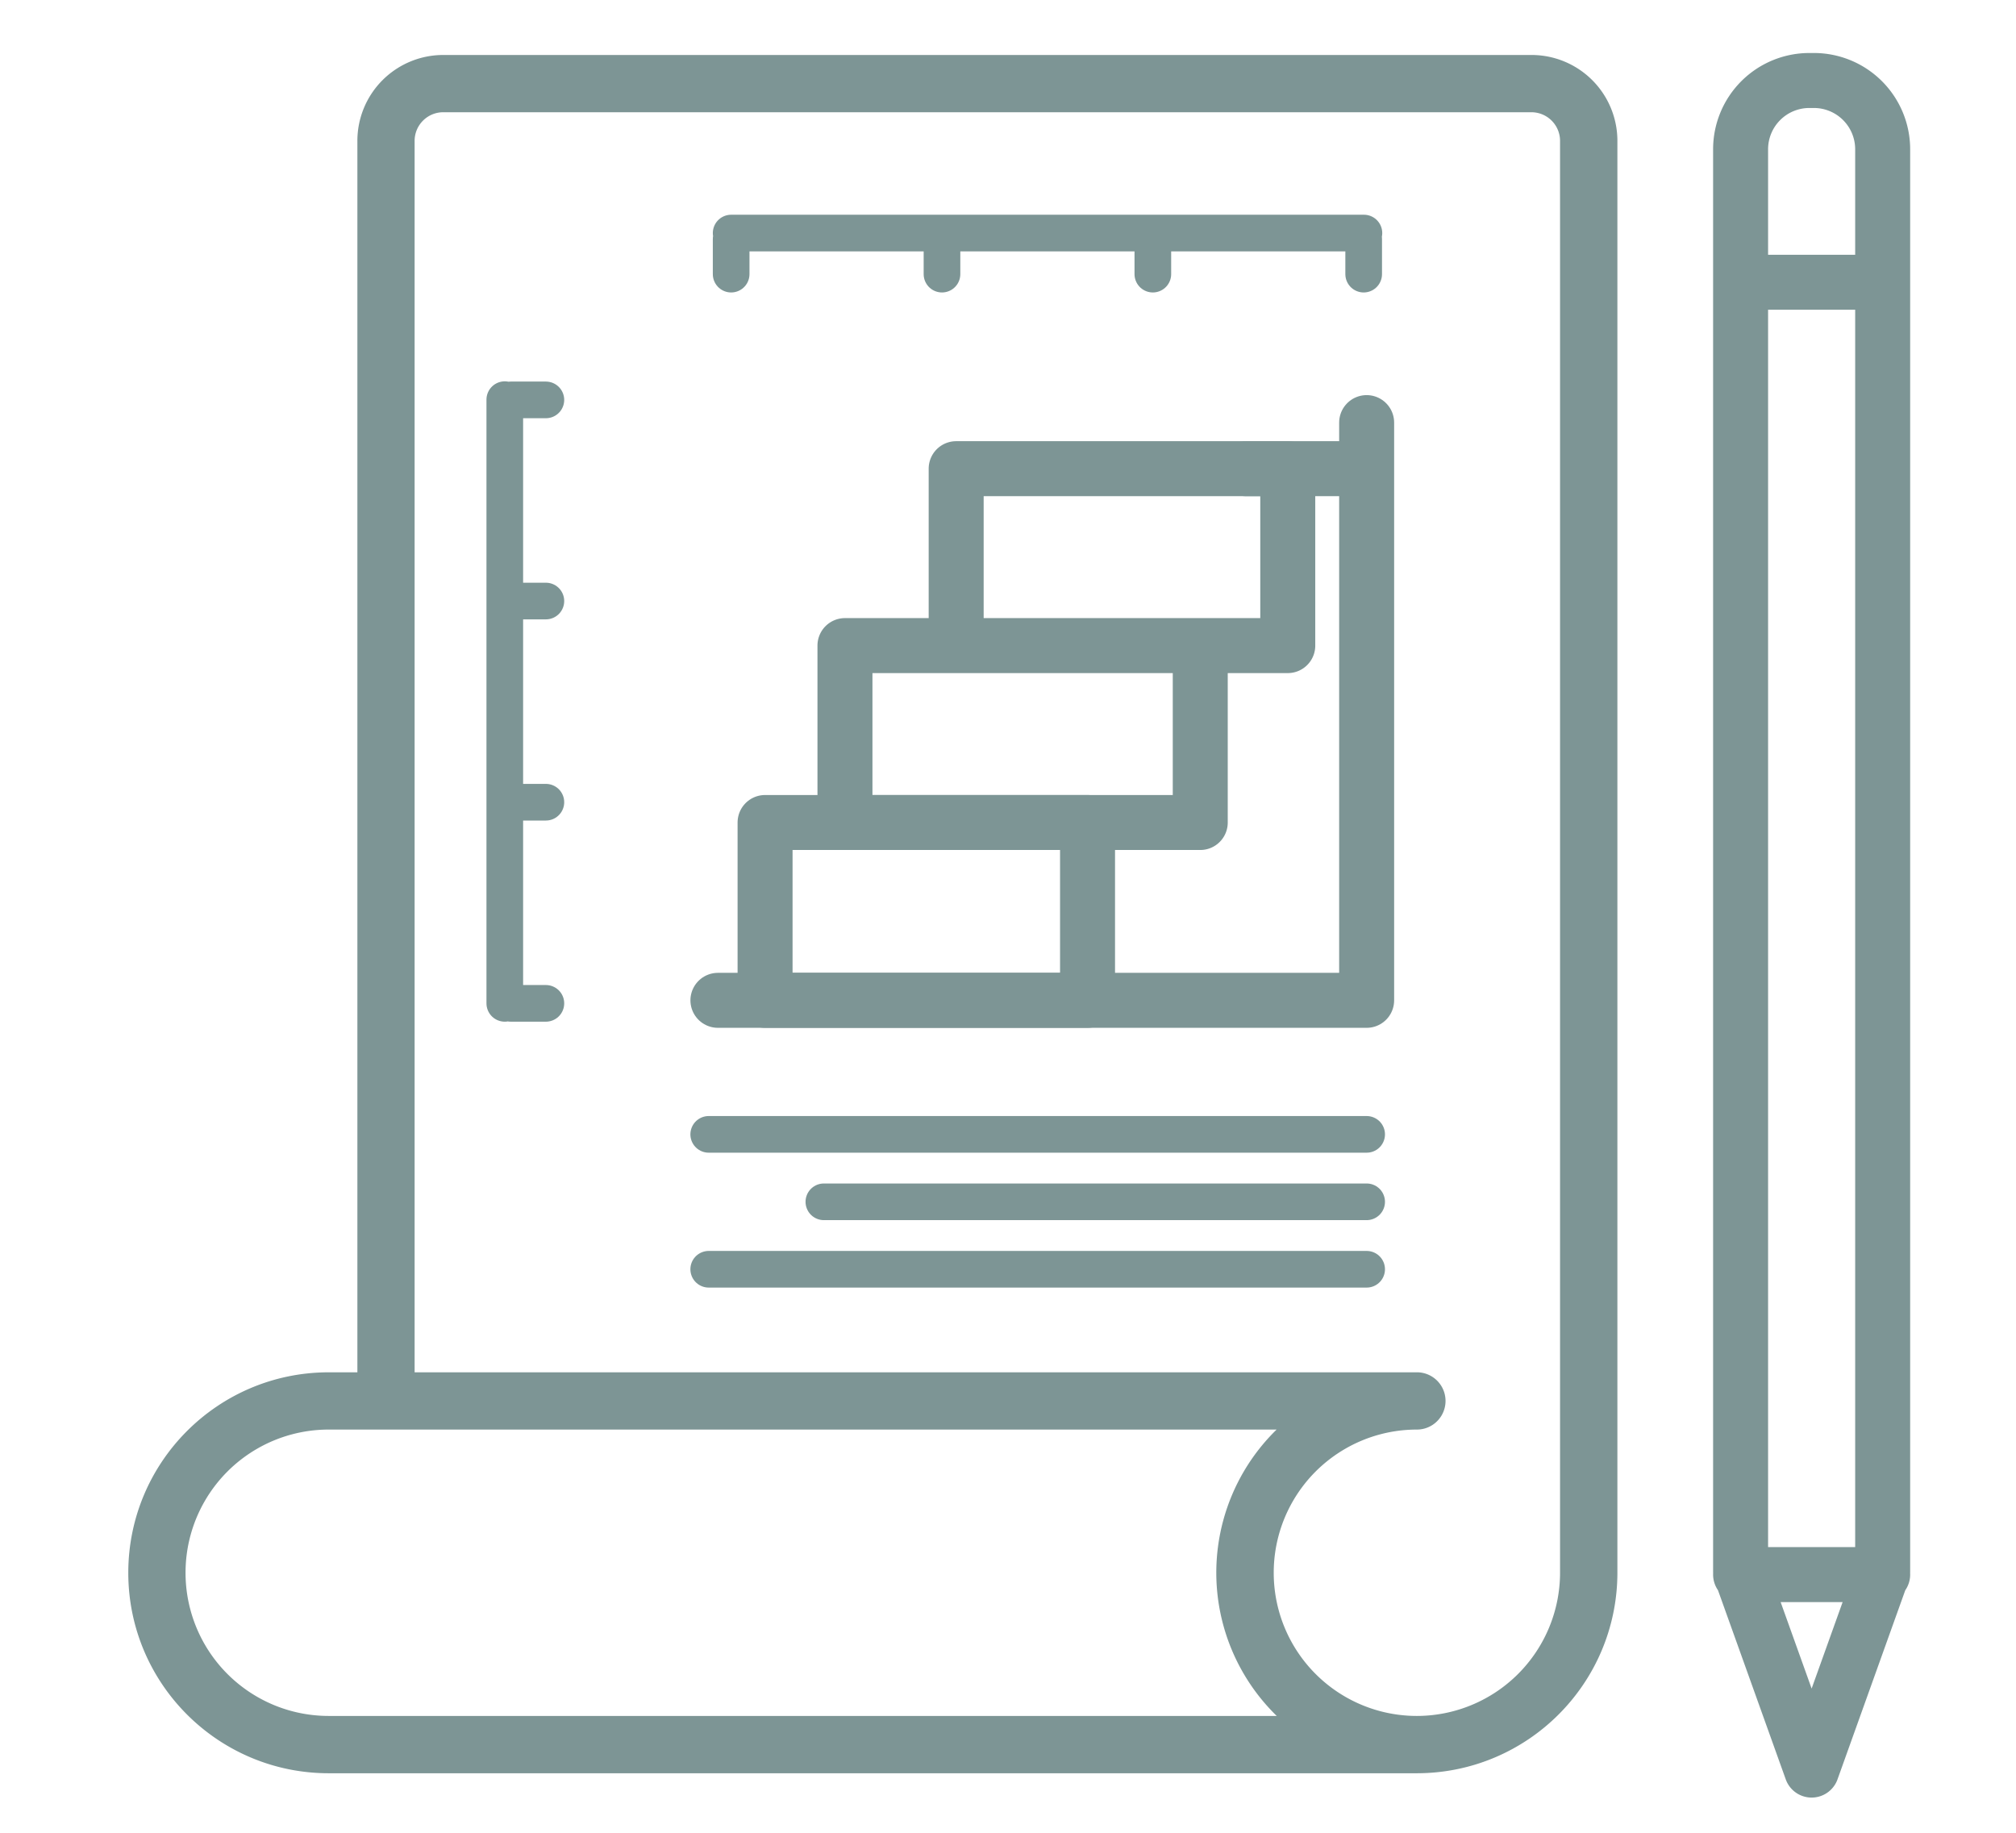
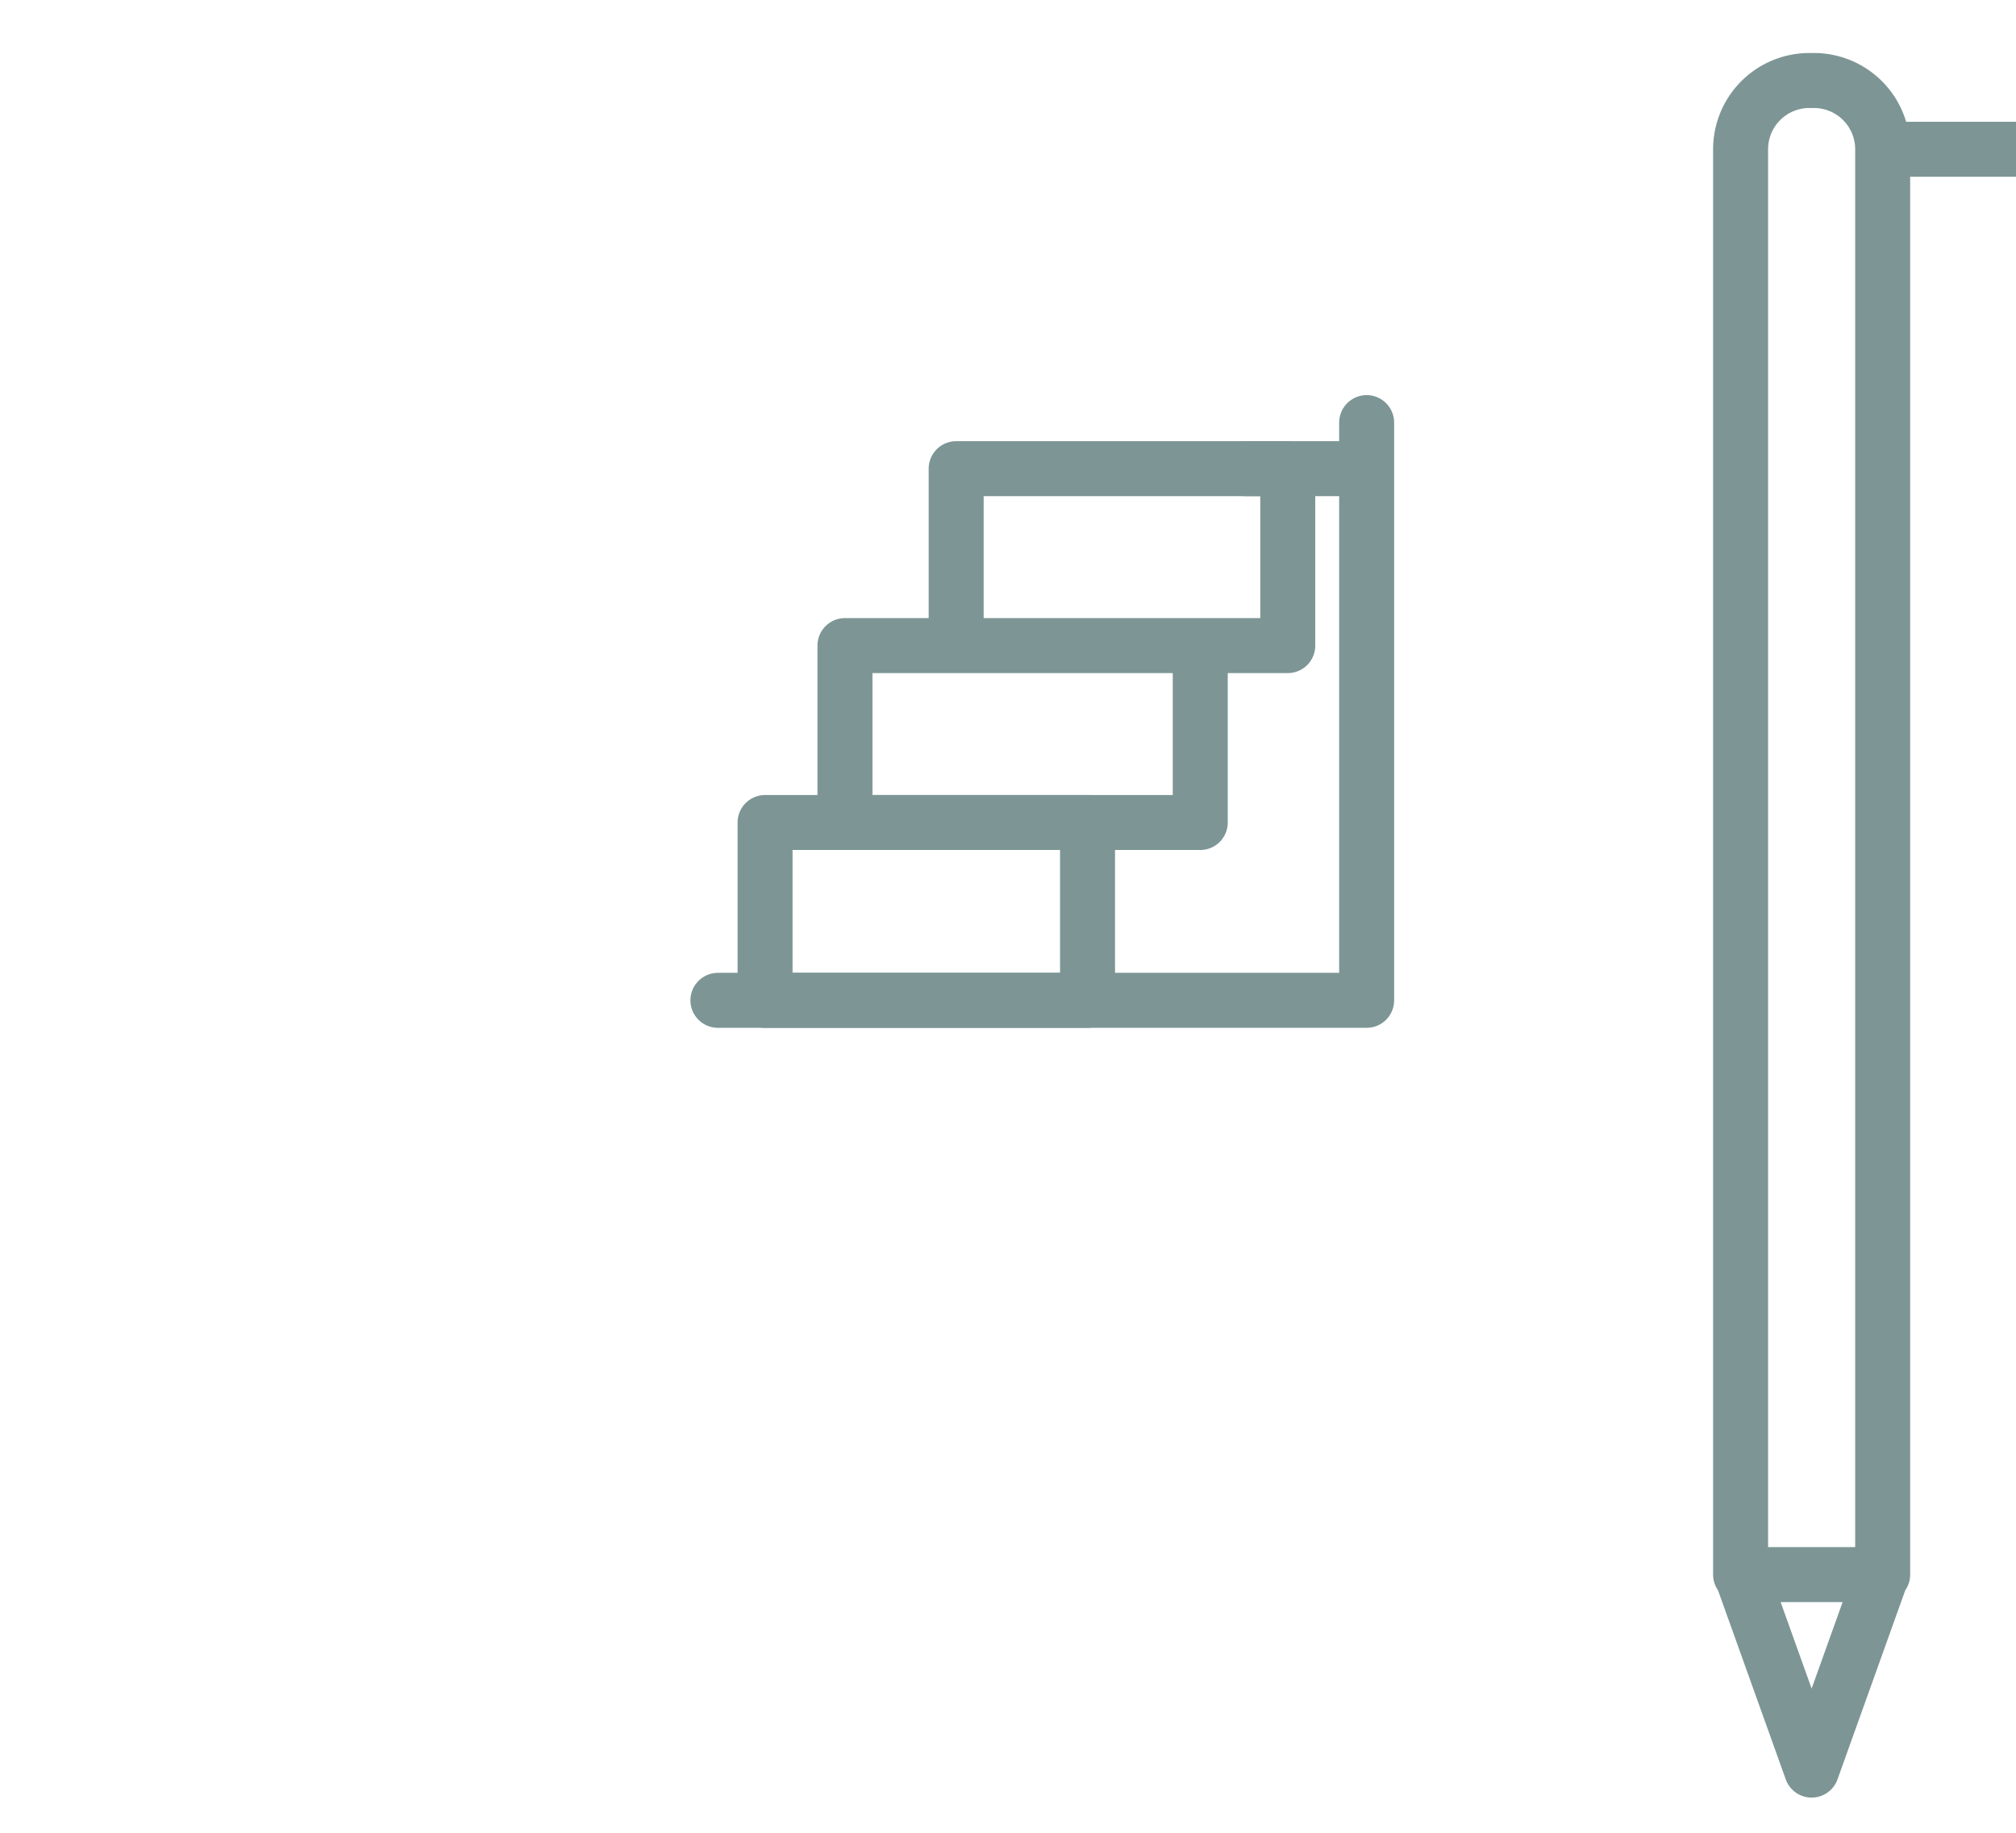
<svg xmlns="http://www.w3.org/2000/svg" width="110" height="100" viewBox="0 0 110 100">
  <g fill="none" fill-rule="evenodd">
-     <path fill="#7D9595" d="M83.563 3H24.187A4.686 4.686 0 0 0 19.5 7.688v67.188h-1.562C11.898 74.876 7 79.773 7 85.814c0 6.04 4.898 10.938 10.938 10.938h59.375c6.04-.008 10.93-4.899 10.938-10.938V7.689A4.686 4.686 0 0 0 83.563 3V3zM17.936 93.625a7.81 7.81 0 0 1-7.812-7.813A7.81 7.81 0 0 1 17.937 78h51.719a10.912 10.912 0 0 0 .007 15.625H17.936zm59.375 0a7.81 7.81 0 0 1-7.812-7.813A7.81 7.81 0 0 1 77.311 78a1.562 1.562 0 1 0 0-3.125H22.623V7.687c0-.863.7-1.563 1.563-1.563H83.56a1.564 1.564 0 0 1 1.562 1.563v78.125a7.821 7.821 0 0 1-7.812 7.813z" />
-     <path stroke="#7D9595" stroke-linecap="round" stroke-linejoin="round" stroke-width="2" d="M27.543 21.806v32.939M29.785 21.819h-1.914M29.785 32.794h-1.914M29.785 43.77h-1.914M29.785 54.745h-1.914M74.42 12.716H39.894M74.407 14.957v-1.914M62.903 14.957v-1.914M51.398 14.957v-1.914M39.894 14.957v-1.914M38.67 61.893h35.899M44.953 65.573h29.616M38.67 69.253h35.899" />
    <path stroke="#7D9595" stroke-linecap="round" stroke-linejoin="round" stroke-width="3" d="M39.172 54.58h35.397V23.058M67.985 25.572h6.584" />
    <path stroke="#7D9595" stroke-linecap="round" stroke-linejoin="round" stroke-width="3" d="M41.745 54.58H59.34v-9.703H41.745z" />
-     <path stroke="#7D9595" stroke-linecap="round" stroke-linejoin="round" stroke-width="3" d="M46.104 44.877H65.49v-9.652H46.104zM52.172 35.225h18.093v-9.653H52.172zM102.725 8.144a3.753 3.753 0 0 0-3.753-3.752h-.246a3.753 3.753 0 0 0-3.753 3.752v77.618l3.876 10.817 3.876-10.817V8.144zM94.973 15.4h7.752M94.973 85.912h7.752" />
+     <path stroke="#7D9595" stroke-linecap="round" stroke-linejoin="round" stroke-width="3" d="M46.104 44.877H65.49v-9.652H46.104zM52.172 35.225h18.093v-9.653H52.172zM102.725 8.144a3.753 3.753 0 0 0-3.753-3.752h-.246a3.753 3.753 0 0 0-3.753 3.752v77.618l3.876 10.817 3.876-10.817V8.144zh7.752M94.973 85.912h7.752" />
  </g>
</svg>